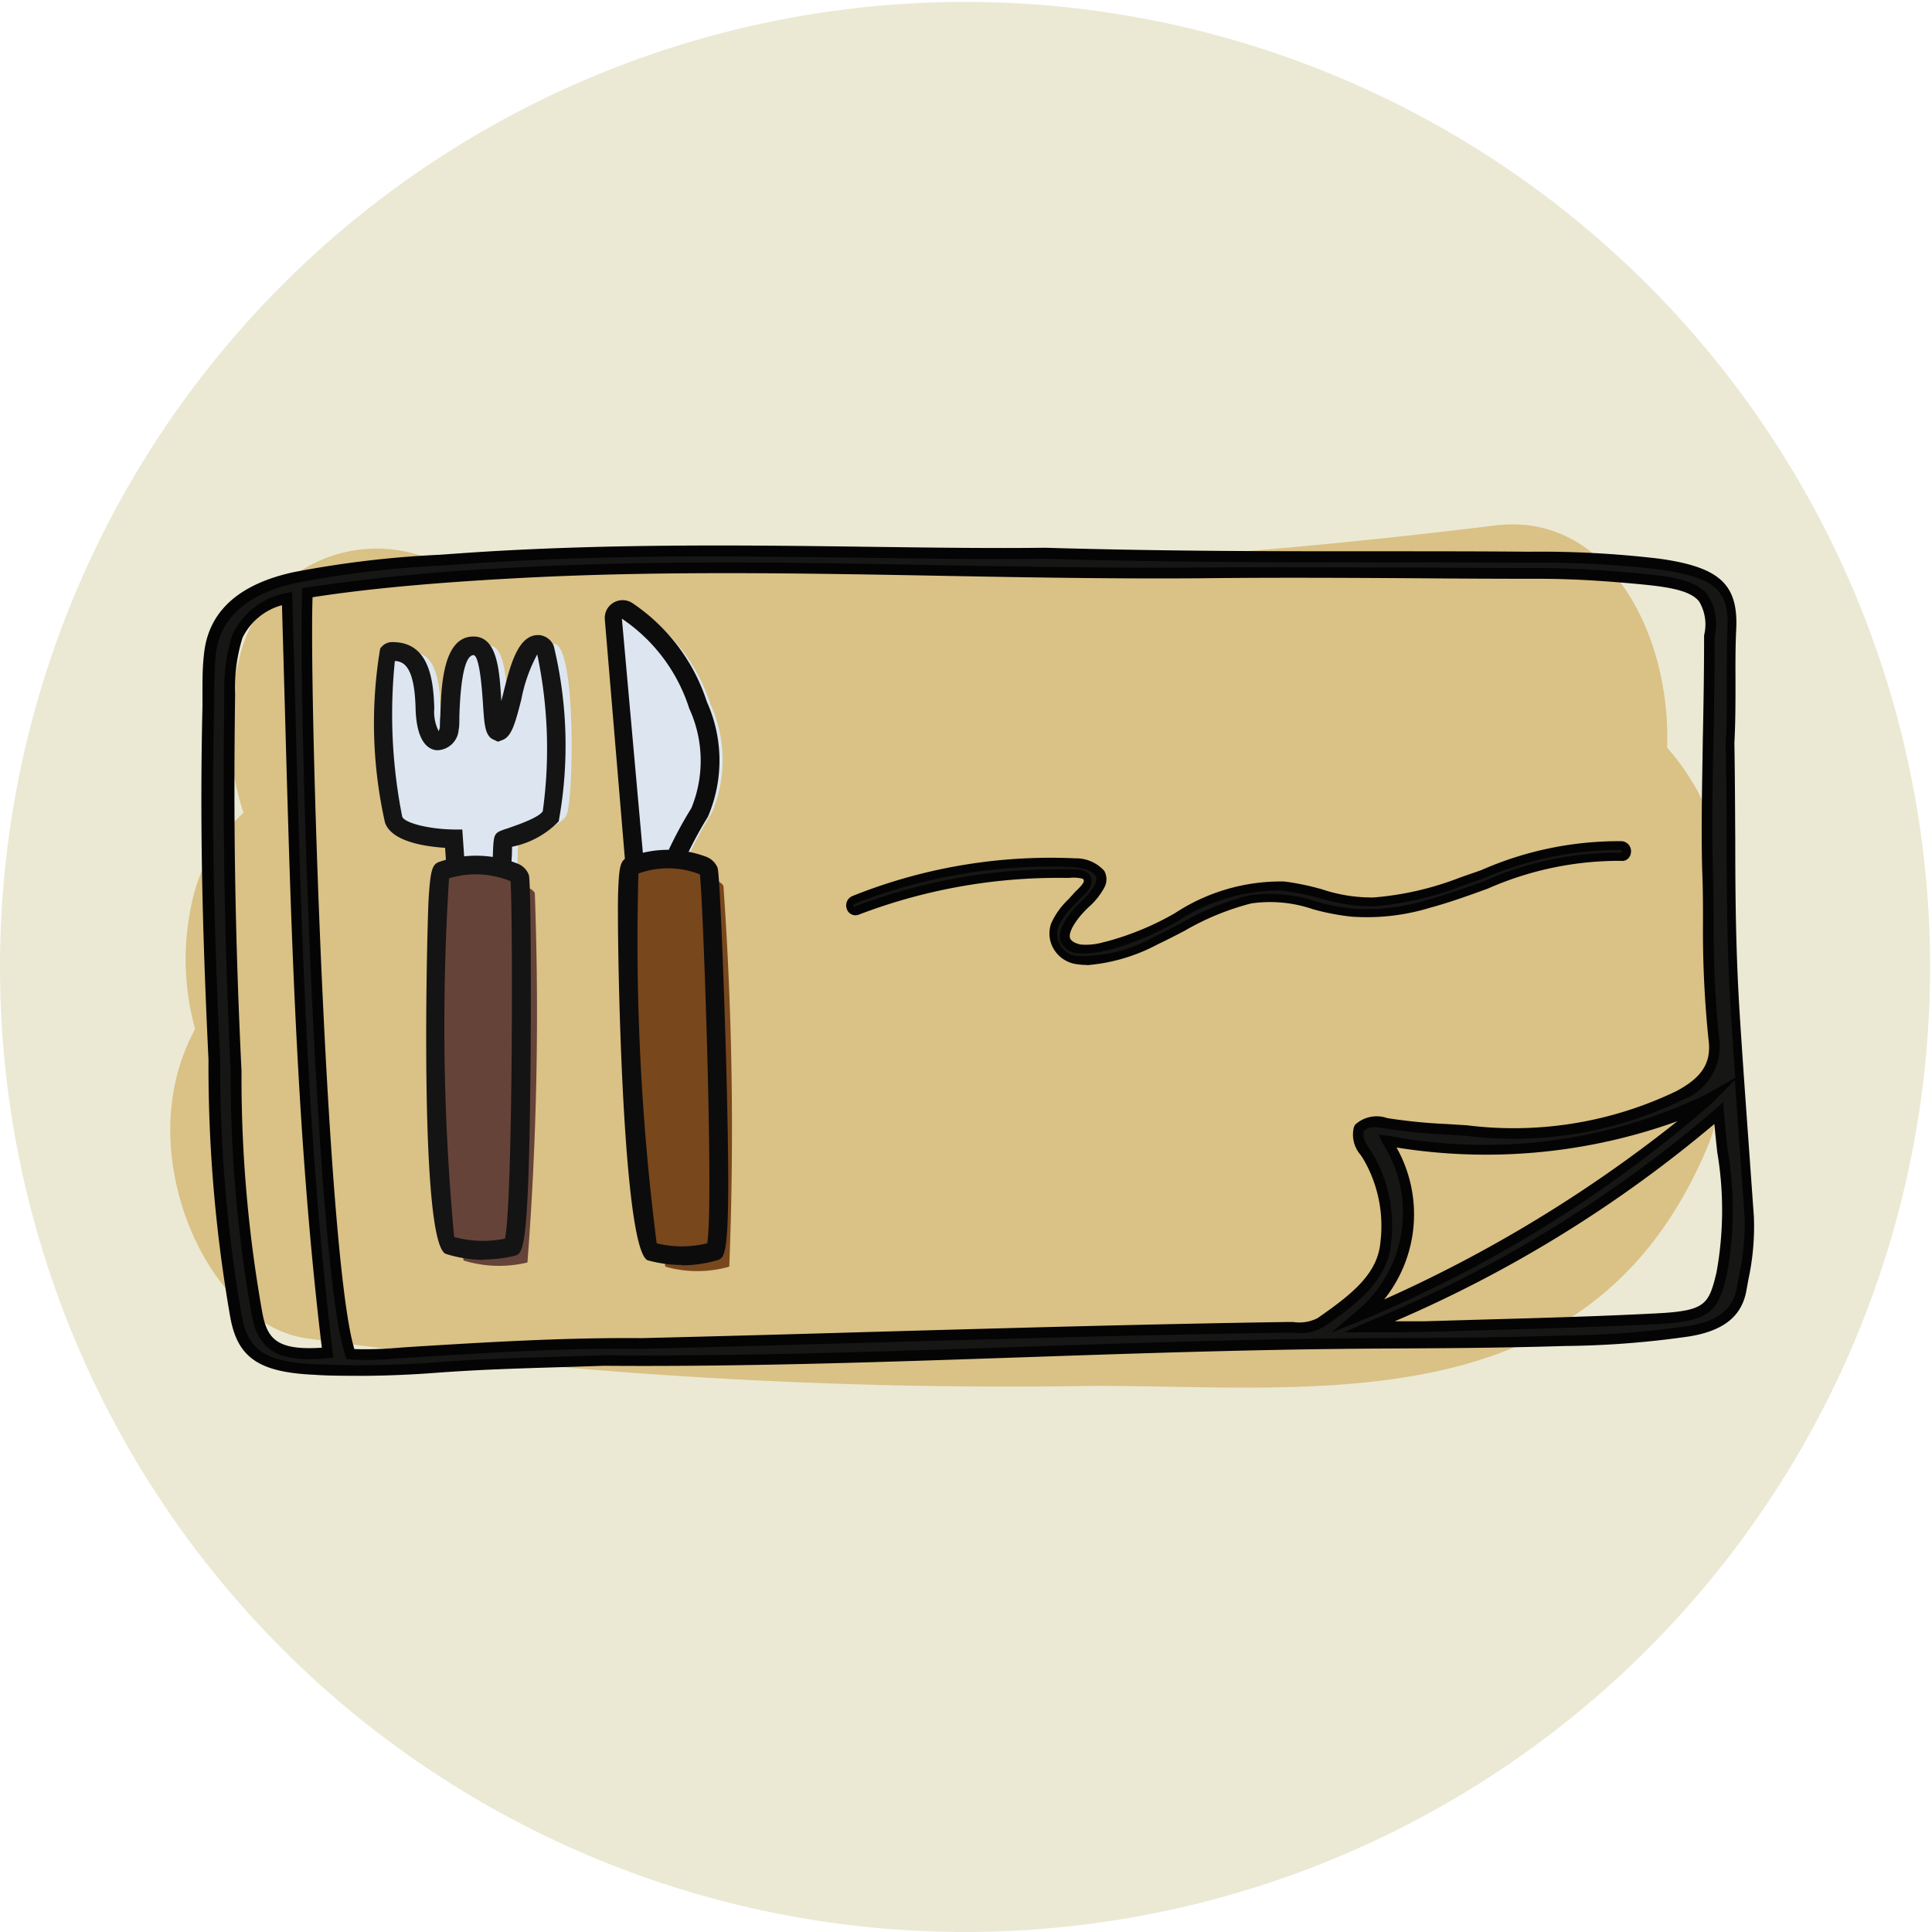
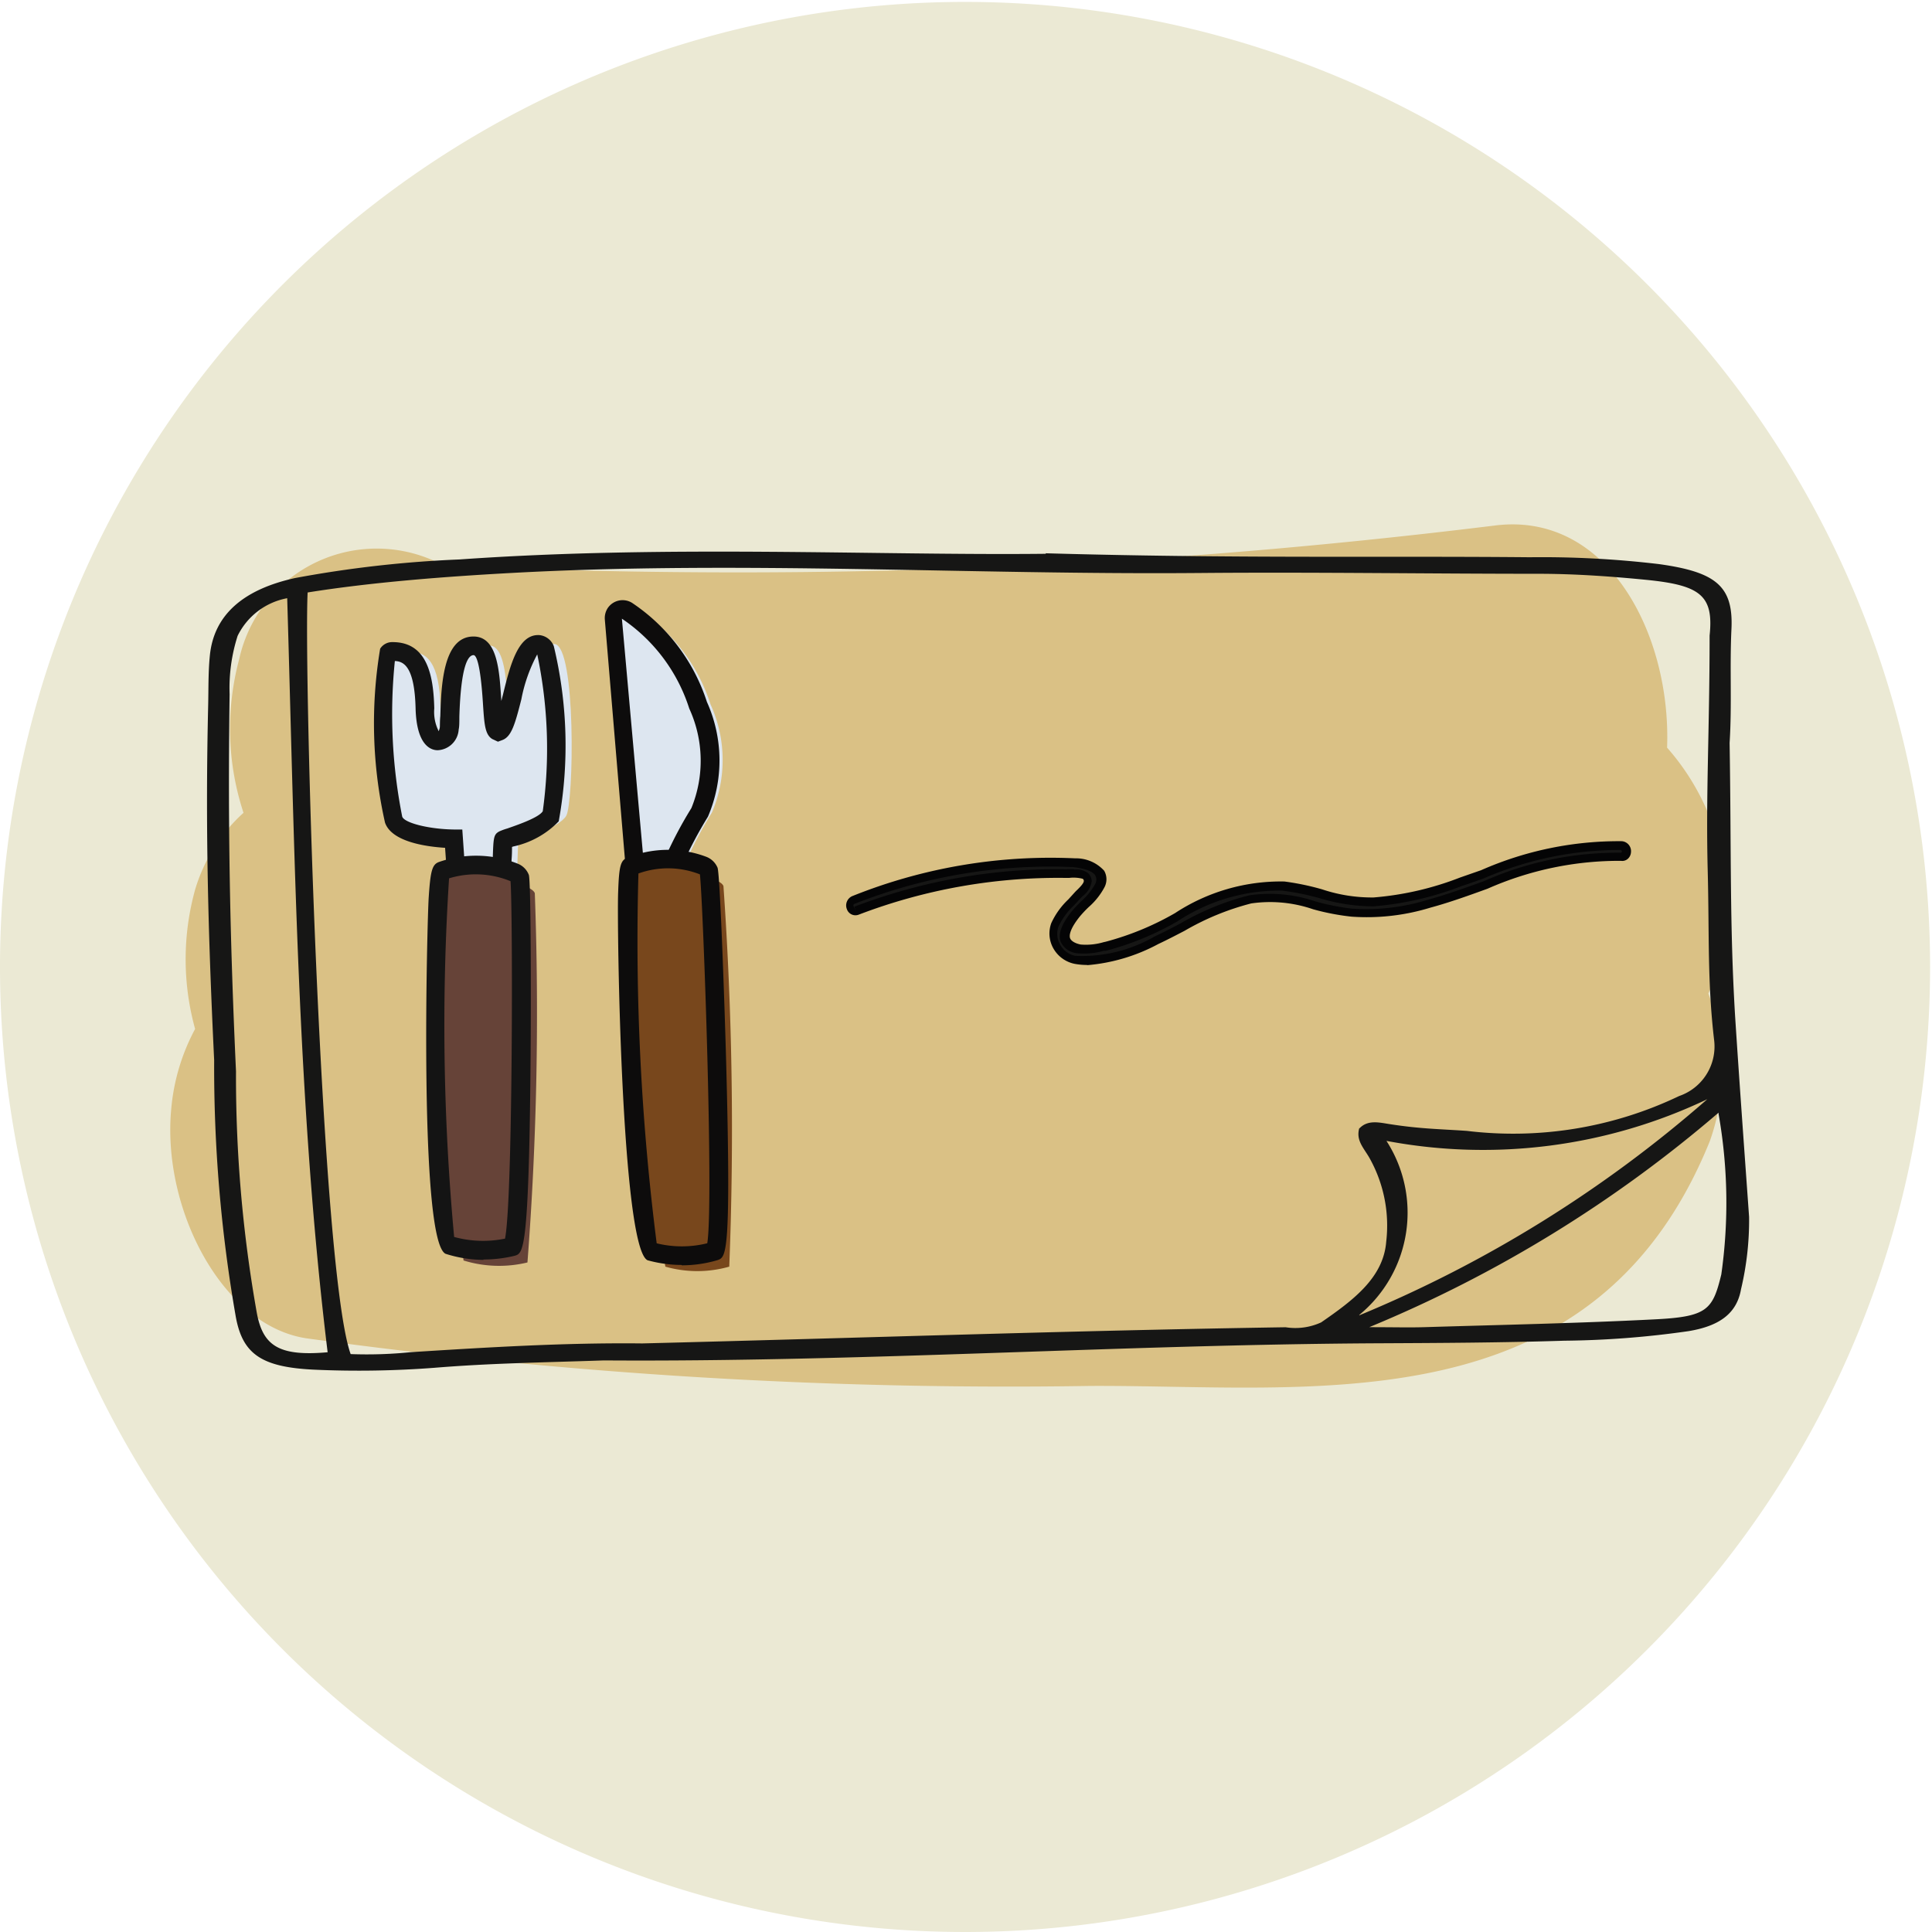
<svg xmlns="http://www.w3.org/2000/svg" width="26.27" height="26.27" viewBox="0 0 26.27 26.27">
  <defs>
    <clipPath id="clip-picto-ticket-resto-cercle">
      <rect width="26.27" height="26.27" />
    </clipPath>
  </defs>
  <g id="picto-ticket-resto-cercle" clip-path="url(#clip-picto-ticket-resto-cercle)">
    <g id="Groupe_151" data-name="Groupe 151" transform="translate(-2.878 -2.543)">
      <path id="Tracé_723" data-name="Tracé 723" d="M29.82,16.1A13.122,13.122,0,1,1,16.7,2.983h0A13.122,13.122,0,0,1,29.82,16.1" transform="translate(-0.698 -0.414)" fill="#ebe9d4" />
      <path id="Tracé_724" data-name="Tracé 724" d="M27.636,17.4c.056-1.527-.8-3.207-2.337-3.017-2.511.309-5.033.512-7.566.594q-1.823.059-3.65.039-.913-.009-1.827-.04a5.5,5.5,0,0,1-1.305-.074,1.914,1.914,0,0,0-2.731,1.3,3.658,3.658,0,0,0,.059,2.088,2.287,2.287,0,0,0-.658,1.045,3.548,3.548,0,0,0,0,1.894,2.813,2.813,0,0,0-.325,1.092c-.127,1.362.7,2.947,1.842,3.115a69.788,69.788,0,0,0,10.653.647c3.033-.015,6.846.567,8.425-3.326a2.915,2.915,0,0,0-.019-2.01c.033-.076.072-.143.1-.223a3.244,3.244,0,0,0-.662-3.121" transform="translate(-2.09 -4.695)" fill="#dac185" />
      <path id="Tracé_725" data-name="Tracé 725" d="M19.486,14.977c2.548.073,4.564.035,6.582.054a13.526,13.526,0,0,1,1.757.093c.777.108,1.015.3.987.884-.025.517.008,1.031-.025,1.548.024,1.471,0,2.48.075,3.719.059.909.125,1.817.19,2.726a4.068,4.068,0,0,1-.11.984c-.057.328-.293.5-.714.569a12.6,12.6,0,0,1-1.688.13c-.839.027-1.681.031-2.521.035-3.53.018-7.01.257-10.54.233-.916.031-1.55.039-2.3.1a13.513,13.513,0,0,1-1.636.026c-.723-.034-.981-.213-1.071-.737a19.716,19.716,0,0,1-.291-3.471c-.086-1.788-.119-3.2-.082-4.8.006-.235,0-.472.024-.707.056-.549.454-.894,1.157-1.049a15.636,15.636,0,0,1,2.238-.253c2.831-.2,5.669-.052,7.972-.077M23.751,22.8c.114-.125.275-.082.414-.061.416.065.674.066,1.049.092a5.228,5.228,0,0,0,2.887-.474.712.712,0,0,0,.476-.756c-.094-.8-.065-1.431-.088-2.319-.026-1.038.026-1.9.026-3.186.058-.547-.127-.685-.864-.758-.48-.047-.96-.081-1.444-.082-1.534,0-3.068-.024-4.6-.011-3.129.028-6.259-.171-9.388,0-.9.049-1.9.126-2.767.265-.054,1.045.177,9.219.585,10.356a5.912,5.912,0,0,0,.816-.026c1.046-.066,2.1-.131,3.148-.119,2.96-.074,5.831-.175,8.749-.22a.842.842,0,0,0,.483-.066c.434-.3.848-.607.885-1.1a1.876,1.876,0,0,0-.236-1.15c-.082-.137-.179-.233-.128-.4M9.174,15.588A.941.941,0,0,0,8.5,16.1a2.329,2.329,0,0,0-.109.793c-.024,1.71,0,3.238.087,5.128A18.291,18.291,0,0,0,8.76,25.3c.082.453.3.6.964.541-.412-3.369-.448-6.852-.55-10.258m19.463,7A17.6,17.6,0,0,1,23.887,25.5c.327,0,.536.006.746,0,1.05-.032,2.1-.053,3.148-.107.7-.036.777-.129.893-.61a6.933,6.933,0,0,0-.038-2.188m-4.885,2.744A17.1,17.1,0,0,0,28.484,22.4a7.085,7.085,0,0,1-4.363.567,1.8,1.8,0,0,1-.369,2.366" transform="translate(-2.391 -4.911)" fill="#161615" />
-       <path id="Tracé_726" data-name="Tracé 726" d="M10.092,26.117c-.2,0-.4,0-.6-.014-.755-.035-1.043-.237-1.139-.8a19.8,19.8,0,0,1-.293-3.483c-.092-1.925-.116-3.319-.082-4.805,0-.064,0-.128,0-.192,0-.17,0-.347.021-.521.059-.574.467-.947,1.213-1.111a13.749,13.749,0,0,1,1.995-.238l.253-.018c1.916-.137,3.866-.113,5.588-.09.845.011,1.643.022,2.389.013h0c1.685.049,3.121.048,4.514.048.7,0,1.384,0,2.066.006a13.69,13.69,0,0,1,1.766.094c.824.114,1.079.348,1.05.96-.012.24-.011.484-.01.72,0,.271,0,.551-.015.829.008.469.009.9.012,1.3,0,.845.009,1.575.062,2.41.042.657.09,1.315.137,1.972l.054.755A3.388,3.388,0,0,1,29,24.8l-.028.154c-.061.351-.307.55-.773.627a12.547,12.547,0,0,1-1.7.131c-.863.027-1.744.031-2.522.035-1.608.009-3.234.063-4.8.117-1.876.064-3.81.132-5.738.117l-.6.019c-.625.019-1.118.034-1.69.077q-.53.04-1.045.041m4.894-11.143c-1.143,0-2.335.023-3.511.108l-.255.017a13.821,13.821,0,0,0-1.974.235c-.678.149-1.048.481-1.1.984-.017.168-.019.34-.021.507,0,.065,0,.13,0,.194-.034,1.484-.01,2.874.082,4.8a19.724,19.724,0,0,0,.29,3.463c.084.487.318.645,1,.677a13.724,13.724,0,0,0,1.628-.025c.576-.044,1.07-.059,1.7-.078l.607-.019c1.92.015,3.86-.052,5.734-.117,1.572-.053,3.2-.109,4.809-.117.778,0,1.658-.007,2.518-.035a12.493,12.493,0,0,0,1.679-.129c.4-.067.6-.225.654-.509l.028-.156a3.2,3.2,0,0,0,.081-.81l-.053-.754q-.04-.557-.079-1.115l-.31.313a17.328,17.328,0,0,1-4.757,2.95l-.422.172.348-.295a1.741,1.741,0,0,0,.351-2.281l-.054-.115.127.012a6.947,6.947,0,0,0,4.321-.558l.4-.228q-.028-.416-.056-.831c-.054-.84-.057-1.572-.062-2.419,0-.4,0-.829-.012-1.3.018-.279.017-.556.016-.825,0-.238,0-.484.009-.728.026-.531-.173-.7-.924-.809a13.59,13.59,0,0,0-1.748-.092c-.682-.006-1.367-.006-2.065-.006-1.387,0-2.83,0-4.517-.048-.746.007-1.545,0-2.391-.013-.659-.008-1.353-.017-2.063-.017m9.208,8.035a1.852,1.852,0,0,1-.168,2.066,18.513,18.513,0,0,0,3.988-2.424,7.66,7.66,0,0,1-3.82.358M10.187,25.9c-.068,0-.137,0-.2-.007l-.047,0-.016-.044c-.413-1.15-.649-9.235-.589-10.384l0-.058.058-.009a27.784,27.784,0,0,1,2.774-.267c1.951-.109,3.932-.072,5.846-.036,1.162.021,2.365.042,3.546.032.993-.008,2,0,2.982,0q.81.006,1.621.007c.424,0,.884.027,1.451.082.4.04.683.1.827.276a.721.721,0,0,1,.1.562c0,.539-.009,1-.017,1.447-.012.583-.022,1.133-.008,1.729.007.258.009.494.011.719a14.016,14.016,0,0,0,.077,1.594.782.782,0,0,1-.514.829,5.237,5.237,0,0,1-2.926.482c-.1-.007-.185-.012-.27-.017a7.5,7.5,0,0,1-.784-.076l-.046-.007c-.136-.023-.225-.031-.293.034-.021.087.013.146.079.247.016.024.032.048.047.074a1.934,1.934,0,0,1,.245,1.193c-.041.541-.526.879-.915,1.15a.658.658,0,0,1-.416.079c-.036,0-.073,0-.107,0-1.924.029-3.87.084-5.751.138-.993.028-1.99.057-3,.082-1.043-.015-2.106.054-3.131.118l-.155.011c-.151.011-.316.022-.481.022m-.144-.148a5.383,5.383,0,0,0,.614-.019l.143-.01c1.041-.065,2.108-.129,3.153-.12q1.508-.037,2.995-.081c1.882-.053,3.827-.109,5.753-.138q.055,0,.114,0a.541.541,0,0,0,.329-.054c.463-.323.82-.6.854-1.042a1.8,1.8,0,0,0-.226-1.107c-.015-.025-.029-.047-.044-.069a.419.419,0,0,1-.09-.384l.015-.027a.433.433,0,0,1,.436-.09l.044.007a7.4,7.4,0,0,0,.77.074l.272.017a5.106,5.106,0,0,0,2.847-.465c.347-.185.474-.383.438-.685a14.322,14.322,0,0,1-.077-1.609c0-.225,0-.461-.011-.717-.015-.6,0-1.151.008-1.735.009-.446.018-.907.018-1.452a.609.609,0,0,0-.069-.462c-.1-.119-.3-.182-.729-.225-.562-.055-1.018-.081-1.437-.081q-.811,0-1.622-.007c-.976-.006-1.985-.012-2.98,0-1.181.009-2.386-.012-3.55-.034-1.912-.035-3.892-.072-5.834.037-1.107.061-1.992.144-2.7.255-.048,1.306.189,8.988.569,10.225m-.614.134c-.492,0-.707-.177-.785-.614a18.477,18.477,0,0,1-.283-3.293c-.086-1.811-.112-3.347-.087-5.13a2.4,2.4,0,0,1,.112-.818,1.014,1.014,0,0,1,.725-.559l.087-.021,0,.089q.023.788.044,1.582c.077,2.863.158,5.824.506,8.67l.009.074-.074.007c-.093.009-.179.014-.257.014M9.059,15.639a.842.842,0,0,0-.537.444,2.286,2.286,0,0,0-.1.769c-.025,1.781,0,3.314.087,5.124a18.173,18.173,0,0,0,.281,3.272c.066.369.2.527.811.487-.341-2.83-.421-5.767-.5-8.609q-.021-.744-.042-1.487m15.3,9.887c-.144,0-.305,0-.516,0H23.5l.317-.139a17.394,17.394,0,0,0,4.73-2.893l.109-.1.011.145c.014.174.032.346.051.516a4.839,4.839,0,0,1-.014,1.694c-.122.506-.226.628-.96.666-.776.039-1.566.061-2.33.082l-.82.024-.232,0m-.178-.145c.152,0,.278,0,.406,0l.82-.024c.764-.021,1.552-.043,2.327-.083.679-.034.721-.118.827-.554a4.719,4.719,0,0,0,.01-1.644c-.013-.125-.027-.252-.038-.378a17.349,17.349,0,0,1-4.351,2.685" transform="translate(-2.347 -4.867)" fill="#040405" />
      <path id="Tracé_727" data-name="Tracé 727" d="M22.2,22.246a7.577,7.577,0,0,1,2.82-.506c.068,0,.237-.022.285.027.1.1-.057.206-.113.272a1.455,1.455,0,0,0-.3.391.362.362,0,0,0,.271.477,1.974,1.974,0,0,0,1.112-.268,5.959,5.959,0,0,1,1.277-.556,4.477,4.477,0,0,1,1.38.184,2.95,2.95,0,0,0,1.05-.121,7.8,7.8,0,0,1,2.612-.639c.1.007.1-.145,0-.153a5.468,5.468,0,0,0-2.176.494,4.192,4.192,0,0,1-1.191.274A8.129,8.129,0,0,1,28,21.907c-.889-.094-1.585.64-2.413.818a1.054,1.054,0,0,1-.363.039c-.334-.066-.165-.328-.044-.477a2.084,2.084,0,0,0,.327-.387c.1-.228-.178-.3-.351-.308a7.191,7.191,0,0,0-3,.507c-.09.034-.051.182.041.147" transform="translate(-7.663 -7.317)" fill="#161615" />
      <path id="Tracé_728" data-name="Tracé 728" d="M25.293,22.946a.934.934,0,0,1-.178-.016.429.429,0,0,1-.287-.211.411.411,0,0,1-.027-.343,1.042,1.042,0,0,1,.232-.322c.027-.03.054-.059.079-.087a.588.588,0,0,1,.044-.045c.034-.034.087-.086.087-.119a.037.037,0,0,0-.015-.029.5.5,0,0,0-.183-.012l-.063,0a7.6,7.6,0,0,0-2.8.5h0a.123.123,0,0,1-.16-.073.138.138,0,0,1,.079-.182,7.233,7.233,0,0,1,3.025-.511.516.516,0,0,1,.394.169.233.233,0,0,1,.006.22.95.95,0,0,1-.217.274,1.625,1.625,0,0,0-.118.125c-.146.181-.147.267-.134.3s.062.068.144.084a.844.844,0,0,0,.311-.032l.028-.006a3.876,3.876,0,0,0,.943-.389,2.62,2.62,0,0,1,1.488-.43,3.506,3.506,0,0,1,.513.107,2.134,2.134,0,0,0,.7.11,4.146,4.146,0,0,0,1.175-.271l.287-.1a4.637,4.637,0,0,1,1.912-.394.136.136,0,0,1,.125.15.132.132,0,0,1-.036.083.113.113,0,0,1-.1.034,4.43,4.43,0,0,0-1.814.379c-.254.092-.516.187-.779.258a2.944,2.944,0,0,1-1.071.122,3.237,3.237,0,0,1-.521-.1,1.8,1.8,0,0,0-.842-.08,3.556,3.556,0,0,0-.908.373c-.118.061-.236.123-.356.179a2.469,2.469,0,0,1-.971.288m-.169-1.3a.26.26,0,0,1,.185.049.154.154,0,0,1,.049.112.313.313,0,0,1-.123.2c-.014.014-.027.026-.037.038-.026.029-.054.059-.083.09a.946.946,0,0,0-.207.283.291.291,0,0,0,.02.247.3.3,0,0,0,.208.154,1.969,1.969,0,0,0,1.077-.263c.118-.055.234-.116.351-.177a3.631,3.631,0,0,1,.937-.383,1.925,1.925,0,0,1,.894.081,3.185,3.185,0,0,0,.5.1,2.835,2.835,0,0,0,1.029-.119c.258-.071.519-.165.771-.256a4.462,4.462,0,0,1,1.861-.385.02.02,0,0,0,.008-.027.018.018,0,0,0-.017-.011,4.643,4.643,0,0,0-1.864.389c-.1.035-.193.07-.289.1a4.262,4.262,0,0,1-1.208.278,2.594,2.594,0,0,1-.739-.114,3.422,3.422,0,0,0-.5-.1,2.508,2.508,0,0,0-1.423.418,3.981,3.981,0,0,1-.972.4l-.028,0a1,1,0,0,1-.358.034.275.275,0,0,1-.23-.158c-.038-.1.012-.24.152-.413.036-.044.08-.089.126-.135a.886.886,0,0,0,.193-.238.123.123,0,0,0,0-.114c-.044-.071-.185-.1-.3-.114a7.236,7.236,0,0,0-2.974.5.021.021,0,0,0-.015.021.025.025,0,0,0,.007.02l.027.052-.021-.054a7.709,7.709,0,0,1,2.842-.51.458.458,0,0,0,.055,0l.085,0" transform="translate(-7.628 -7.282)" fill="#040405" />
      <path id="Tracé_729" data-name="Tracé 729" d="M13.313,21.061l-.1-1.44s-.73-.012-.816-.261-.295-2.279-.024-2.286.435.157.449.771.307.467.33.271-.024-1.117.326-1.123.189,1.223.35,1.163.243-1.2.542-1.183.265,2.168.16,2.338-.587.292-.641.321.07,2.1-.575,1.428" transform="translate(-3.954 -5.673)" fill="#dde6f0" />
      <path id="Tracé_730" data-name="Tracé 730" d="M13.486,22.208a24.073,24.073,0,0,0,.082,5.085,1.636,1.636,0,0,0,.869.027,44.456,44.456,0,0,0,.1-5.02c-.034-.114-.564-.263-1.056-.092" transform="translate(-4.387 -7.611)" fill="#664338" />
      <path id="Tracé_731" data-name="Tracé 731" d="M12.979,21.061l-.1-1.44s-.73-.012-.816-.261-.295-2.279-.024-2.286.435.157.449.771.307.467.33.271-.024-1.117.326-1.123.189,1.223.35,1.163.243-1.2.542-1.183.265,2.168.16,2.338-.589.292-.641.321.07,2.1-.575,1.428" transform="translate(-3.828 -5.673)" fill="#dde6f0" />
      <path id="Tracé_732" data-name="Tracé 732" d="M13.132,21.247a.465.465,0,0,1-.32-.175l.092-.088-.129.009-.092-1.326c-.259-.016-.727-.081-.817-.343A6.156,6.156,0,0,1,11.8,16.96a.193.193,0,0,1,.155-.09h.015c.482,0,.555.478.566.9a.58.58,0,0,0,.061.313c0-.01.011-.028.014-.052s0-.087.007-.154c.012-.4.033-1.075.443-1.083.341-.008.361.482.387.876.007-.028.014-.056.021-.082.1-.411.209-.835.5-.813a.236.236,0,0,1,.192.149,5.77,5.77,0,0,1,.067,2.383,1.207,1.207,0,0,1-.618.342l-.017.006c0,.042,0,.1-.006.174-.021.675-.064,1.291-.36,1.4a.257.257,0,0,1-.1.019m-.105-.322c.065.061.1.065.109.065.074-.028.168-.255.2-1.173.009-.287.011-.331.087-.373a.791.791,0,0,1,.112-.041c.1-.036.424-.142.481-.234a6.2,6.2,0,0,0-.075-2.133,2.124,2.124,0,0,0-.216.611c-.087.342-.135.508-.259.554l-.059.022-.079-.037c-.1-.063-.107-.207-.126-.494-.036-.562-.095-.646-.127-.646-.076,0-.172.148-.193.835,0,.076,0,.138-.009.175a.3.3,0,0,1-.286.283c-.107,0-.287-.085-.3-.566-.014-.585-.169-.642-.282-.647a7.144,7.144,0,0,0,.1,2.116c.03.086.362.17.7.175l.117,0Z" transform="translate(-3.753 -5.596)" fill="#141414" />
      <path id="Tracé_733" data-name="Tracé 733" d="M13.153,21.874a24.072,24.072,0,0,0,.082,5.085,1.636,1.636,0,0,0,.869.027,44.456,44.456,0,0,0,.1-5.02c-.034-.114-.564-.263-1.056-.092" transform="translate(-4.262 -7.485)" fill="#664338" />
      <path id="Tracé_734" data-name="Tracé 734" d="M13.641,27.083A1.724,1.724,0,0,1,13.124,27c-.368-.183-.248-4.565-.229-4.841.024-.372.048-.454.142-.487a1.534,1.534,0,0,1,1.072.025.267.267,0,0,1,.148.152c.029.1.031,1.727.023,2.571-.023,2.546-.1,2.57-.211,2.606a1.8,1.8,0,0,1-.429.052m-.4-.307a1.487,1.487,0,0,0,.693.023c.107-.53.107-4.438.075-4.86a1.242,1.242,0,0,0-.836-.039,31.242,31.242,0,0,0,.069,4.875" transform="translate(-4.188 -7.409)" fill="#141414" />
      <path id="Tracé_735" data-name="Tracé 735" d="M17.578,20.5a.493.493,0,0,0,.361-.368c.055-.174.059-.36.117-.532a5.539,5.539,0,0,1,.331-.618,1.821,1.821,0,0,0-.019-1.472,2.419,2.419,0,0,0-.964-1.276.115.115,0,0,0-.175.106Z" transform="translate(-5.829 -5.39)" fill="#dde6f0" />
      <path id="Tracé_736" data-name="Tracé 736" d="M17.611,22.091a25.583,25.583,0,0,0,.269,5.235,1.587,1.587,0,0,0,.869,0,47.307,47.307,0,0,0-.079-5.174c-.038-.116-.575-.252-1.059-.058" transform="translate(-5.955 -7.56)" fill="#78471c" />
      <path id="Tracé_737" data-name="Tracé 737" d="M17.3,20.5a.493.493,0,0,0,.361-.368c.055-.174.059-.36.117-.532a5.539,5.539,0,0,1,.331-.618,1.821,1.821,0,0,0-.019-1.472,2.419,2.419,0,0,0-.964-1.276.115.115,0,0,0-.175.106Z" transform="translate(-5.727 -5.39)" fill="#dde6f0" />
      <path id="Tracé_738" data-name="Tracé 738" d="M17.113,20.587l-.361-4.308a.249.249,0,0,1,.037-.151.244.244,0,0,1,.333-.075A2.57,2.57,0,0,1,18.14,17.4a1.94,1.94,0,0,1,.014,1.561,5.634,5.634,0,0,0-.331.621,1.8,1.8,0,0,0-.051.24,2.075,2.075,0,0,1-.061.278.61.61,0,0,1-.453.452Zm-.129-4.32.355,3.965a.371.371,0,0,0,.127-.2,1.938,1.938,0,0,0,.054-.253,1.949,1.949,0,0,1,.066-.291,5.527,5.527,0,0,1,.343-.644A1.7,1.7,0,0,0,17.9,17.49a2.322,2.322,0,0,0-.918-1.223" transform="translate(-5.65 -5.313)" fill="#0d0c0c" />
      <path id="Tracé_739" data-name="Tracé 739" d="M17.278,21.757a25.583,25.583,0,0,0,.269,5.235,1.587,1.587,0,0,0,.869,0,47.307,47.307,0,0,0-.079-5.174c-.038-.116-.575-.252-1.059-.058" transform="translate(-5.83 -7.434)" fill="#78471c" />
      <path id="Tracé_740" data-name="Tracé 740" d="M17.9,27.1a1.741,1.741,0,0,1-.462-.064c-.358-.168-.418-4.572-.4-5,.012-.358.032-.437.124-.473a1.479,1.479,0,0,1,1.069-.015.272.272,0,0,1,.159.151c.033.1.093,1.778.117,2.647.07,2.62,0,2.647-.116,2.688a1.712,1.712,0,0,1-.486.071m-.346-.3a1.437,1.437,0,0,0,.691,0c.089-.545-.054-4.592-.1-5.016a1.187,1.187,0,0,0-.836-.012,32.541,32.541,0,0,0,.248,5.028" transform="translate(-5.755 -7.357)" fill="#0d0c0c" />
    </g>
  </g>
</svg>